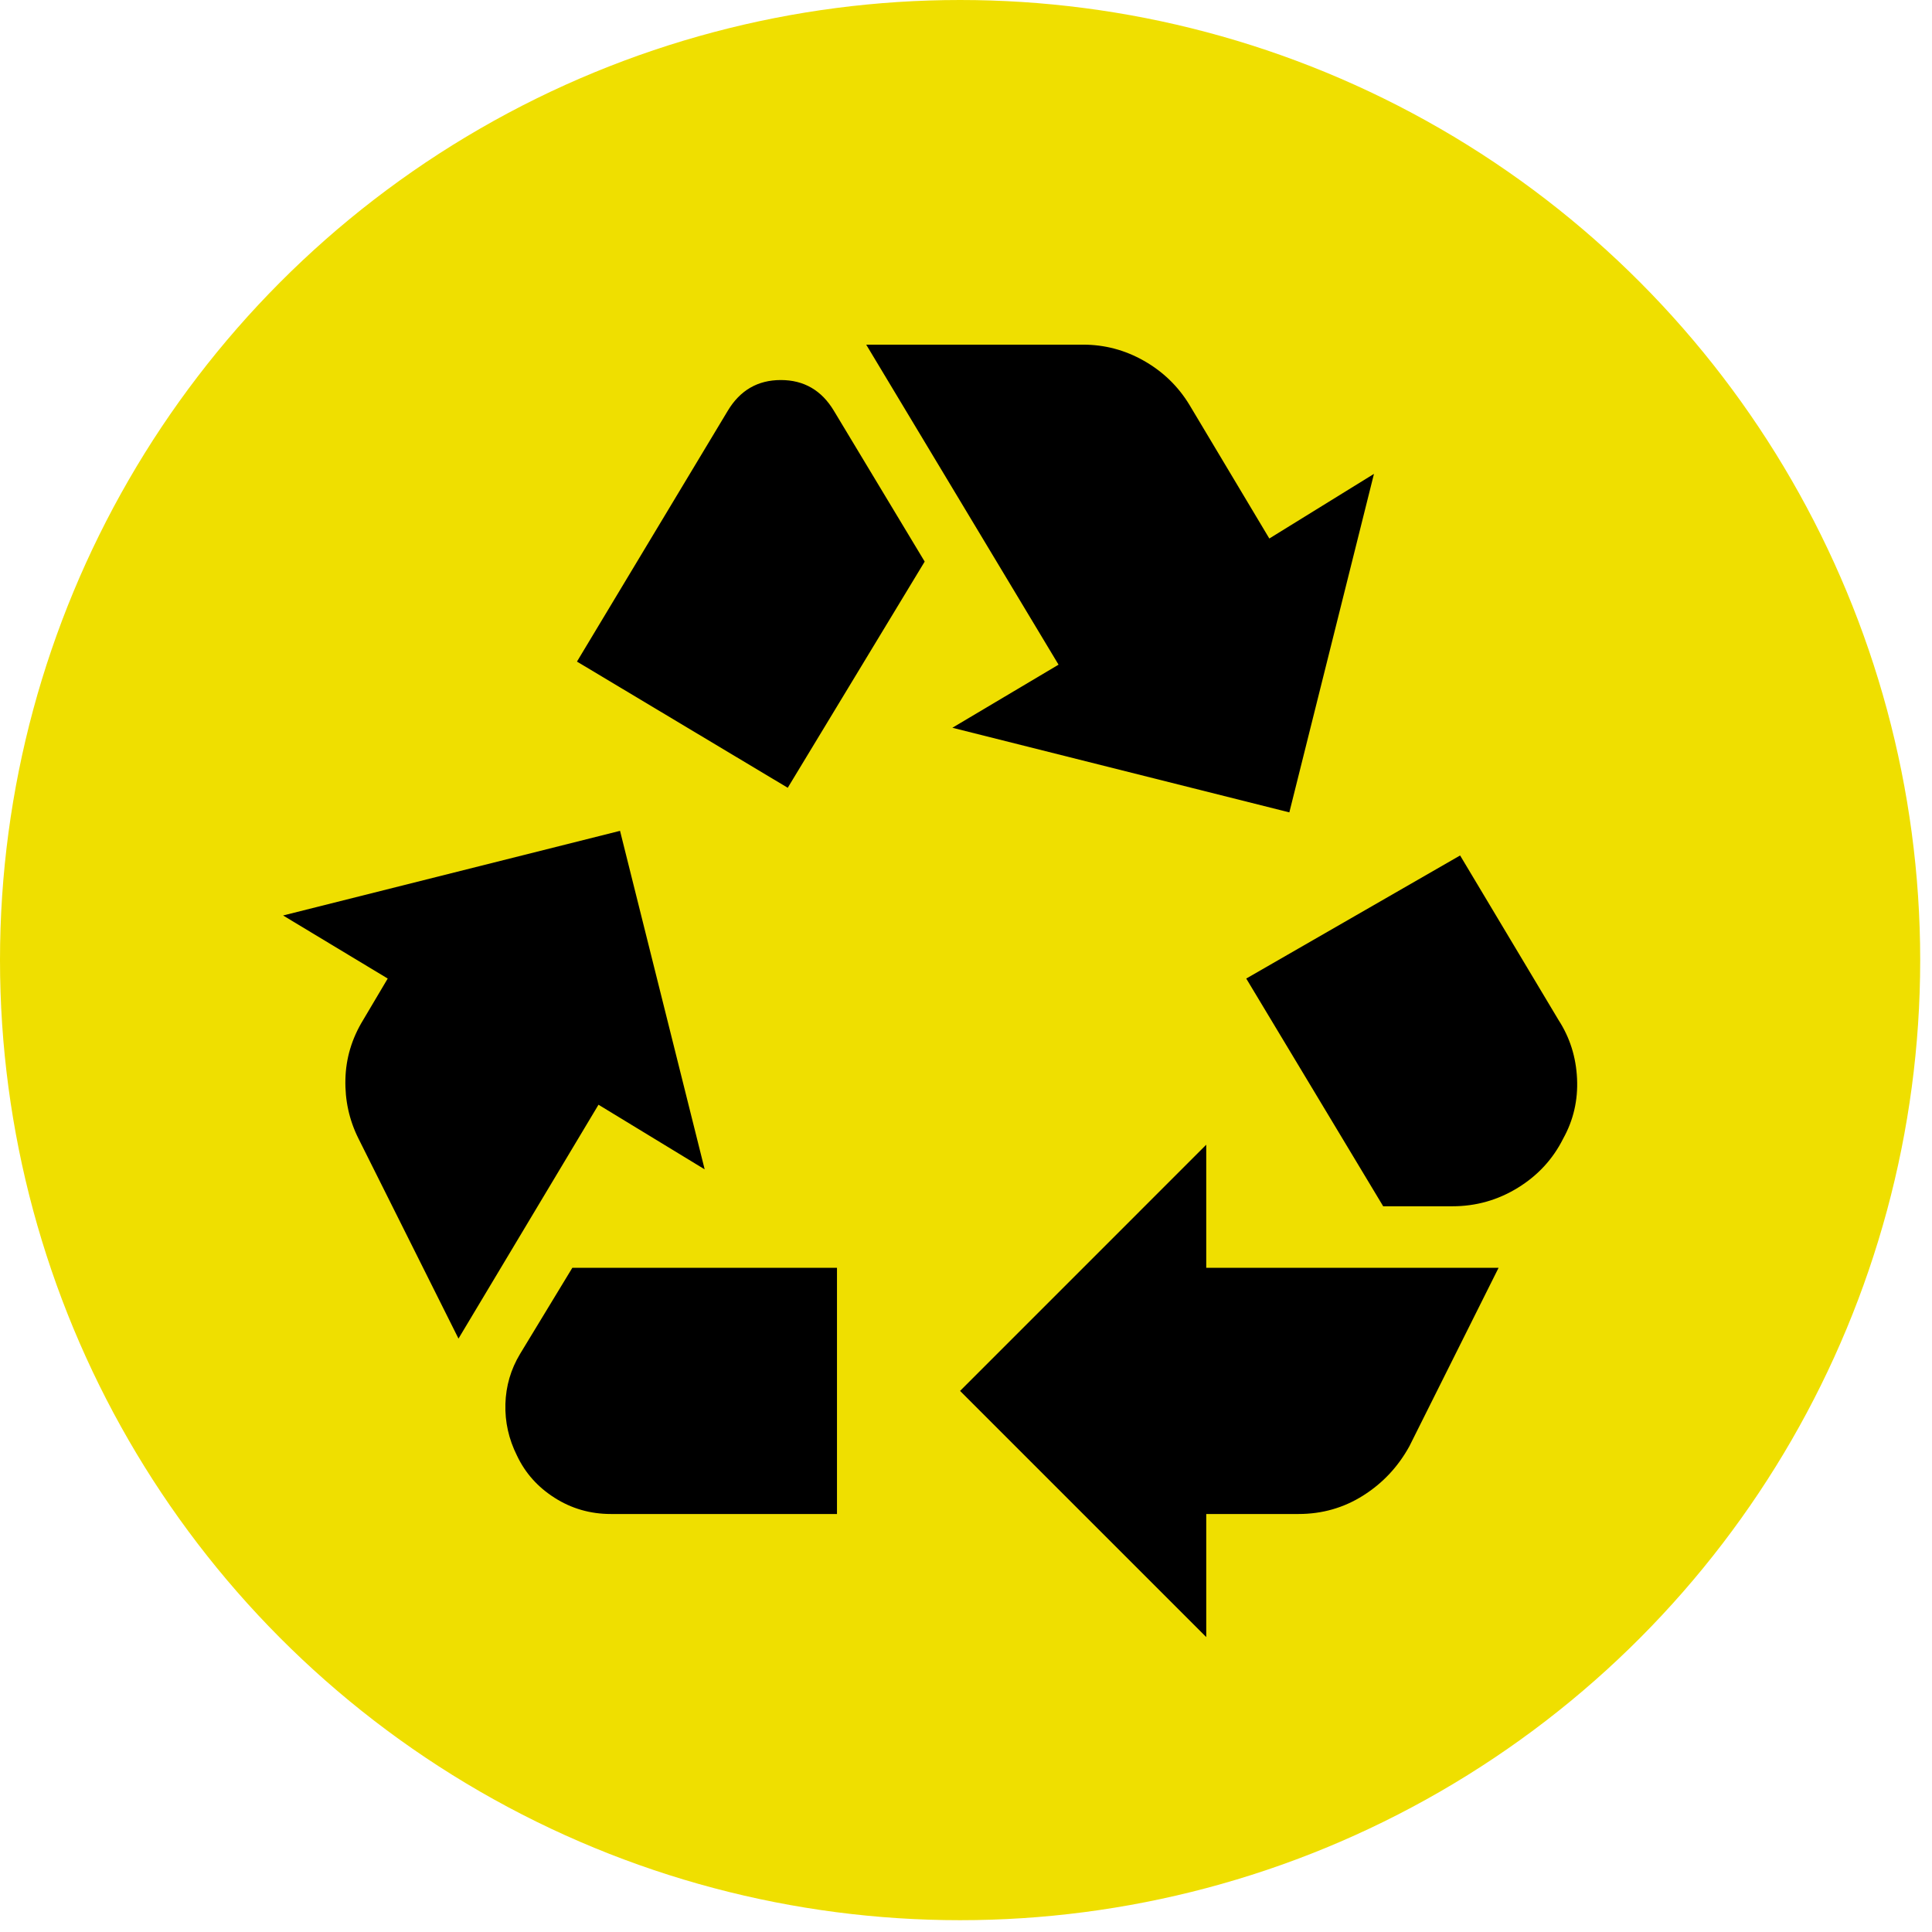
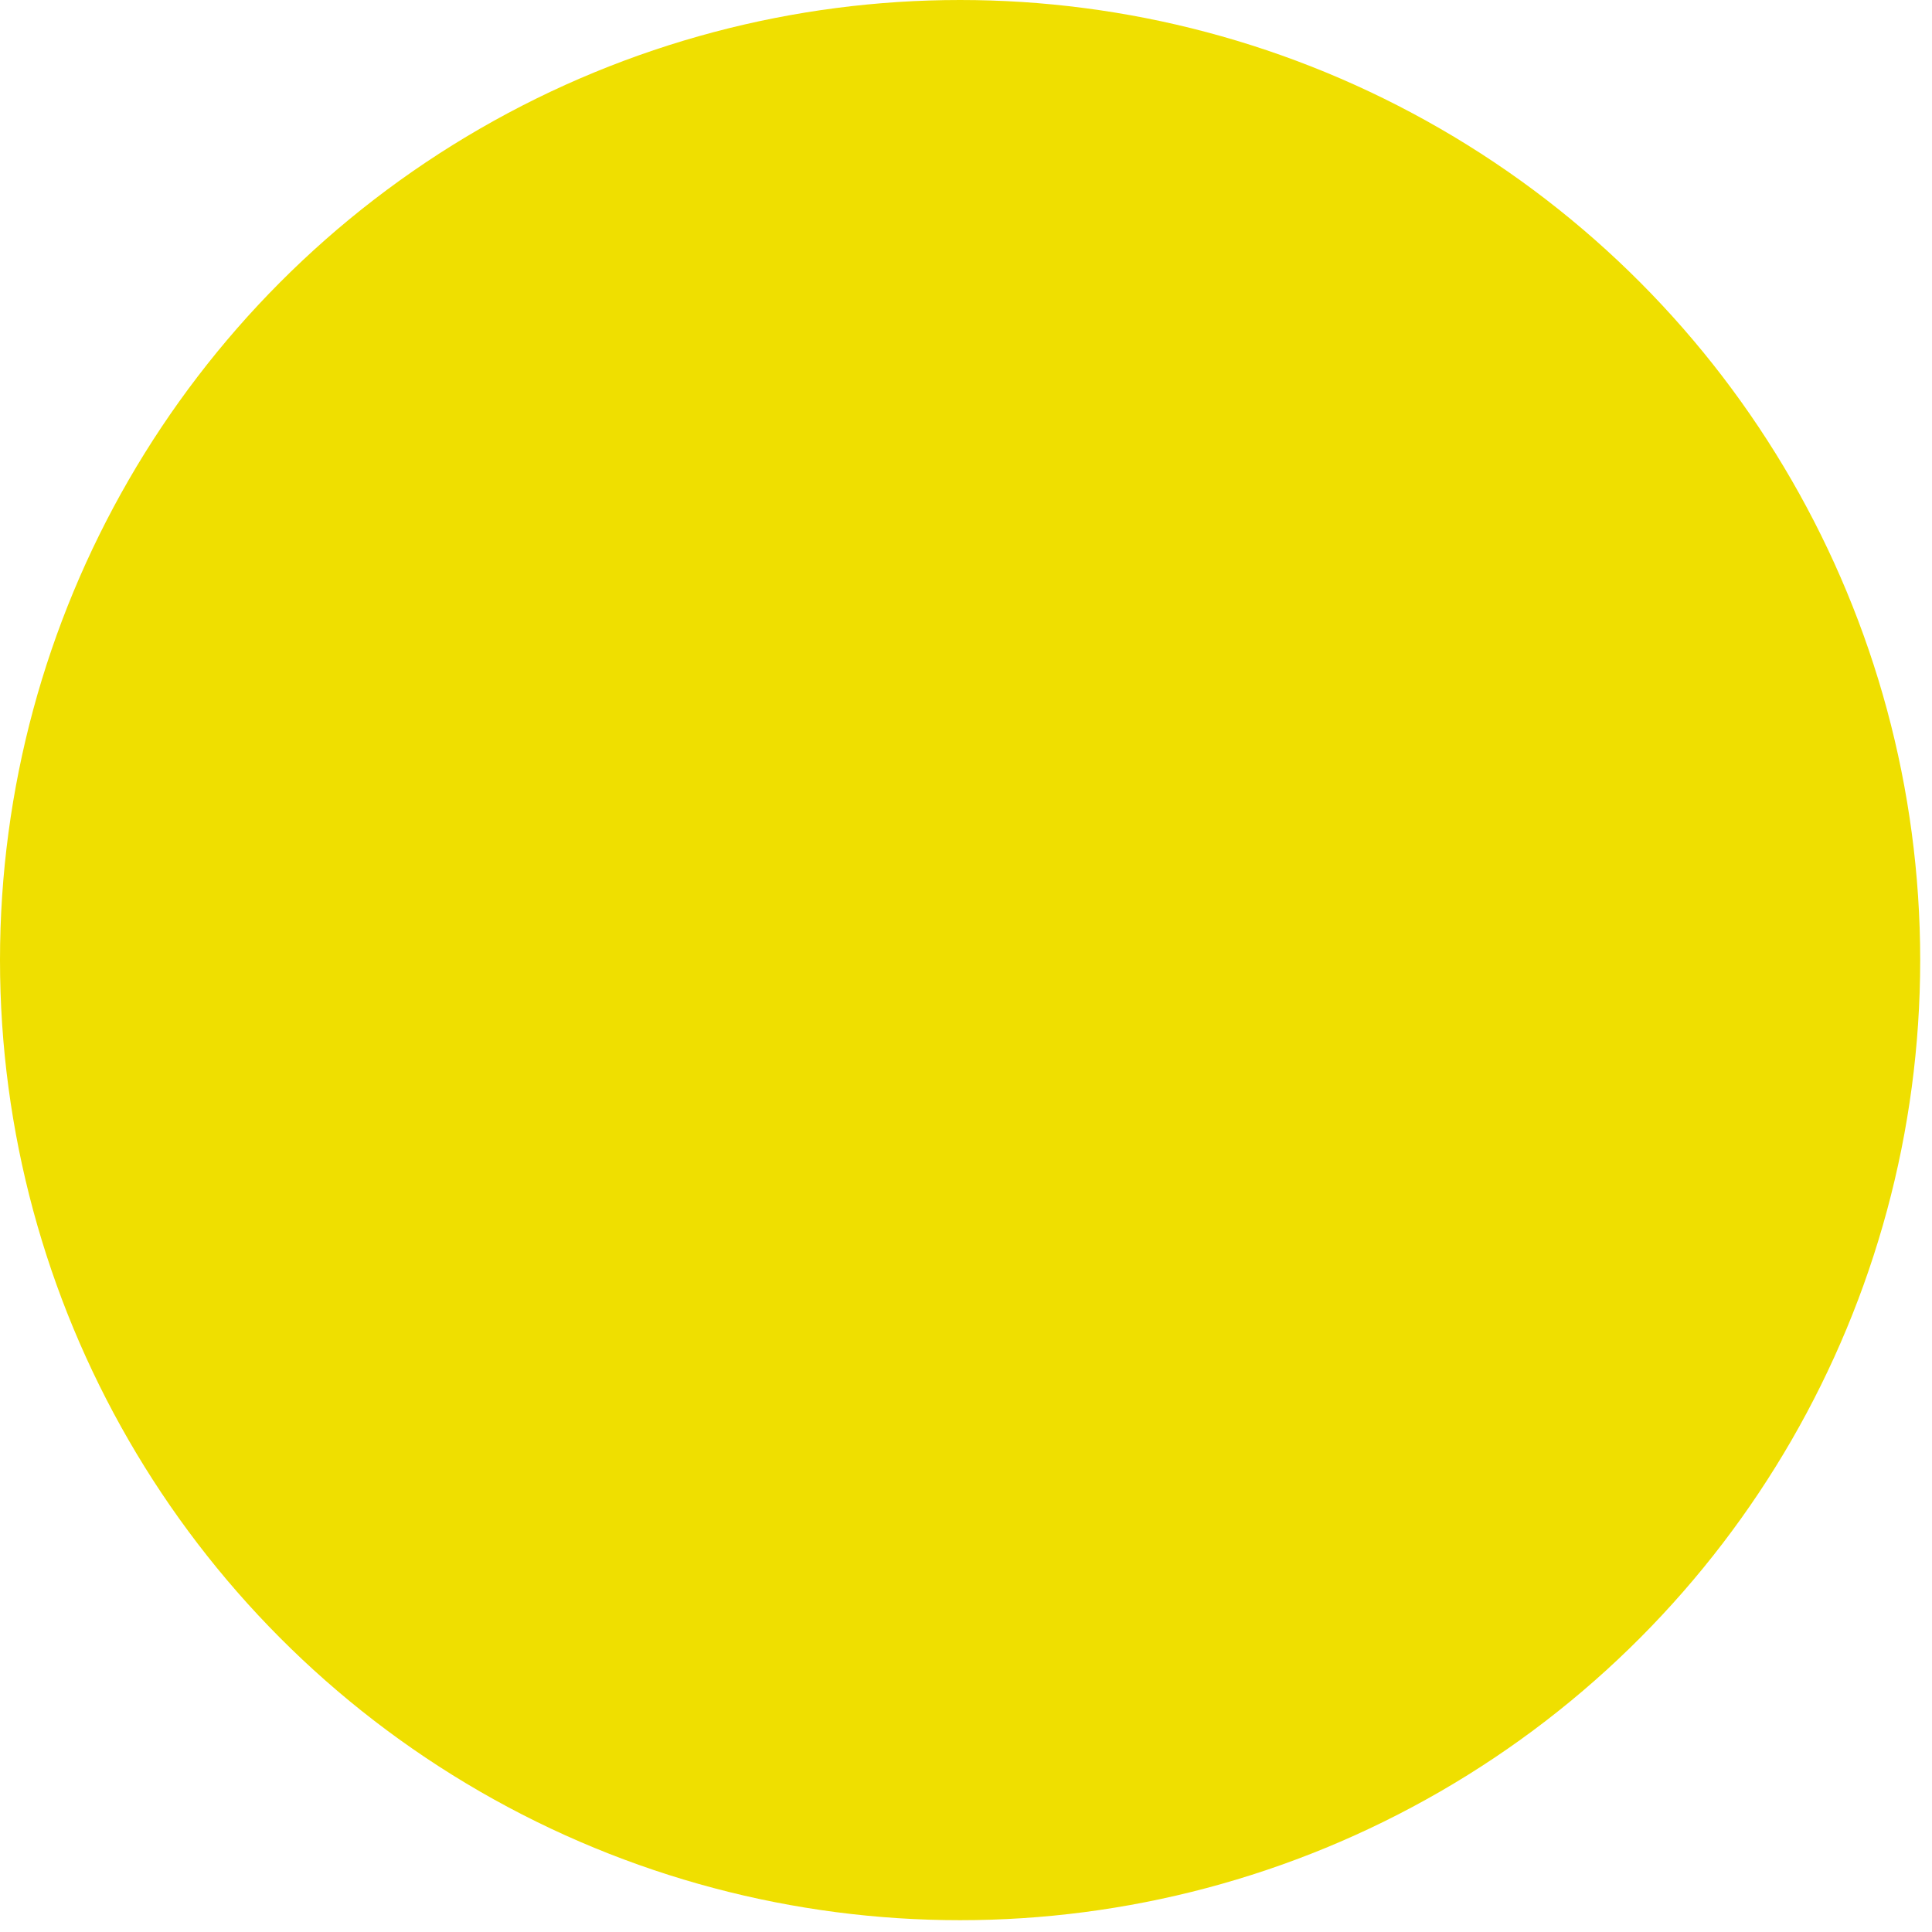
<svg xmlns="http://www.w3.org/2000/svg" width="100%" height="100%" viewBox="0 0 109 109" version="1.1" xml:space="preserve" style="fill-rule:evenodd;clip-rule:evenodd;stroke-linejoin:round;stroke-miterlimit:2;">
  <circle cx="54.167" cy="54.167" r="54.167" style="fill:#efdf00;" />
-   <path d="M44.443,44.445l7.726,-12.761l-5.122,-8.507c-0.694,-1.157 -1.692,-1.736 -2.994,-1.736c-1.303,0 -2.301,0.579 -2.995,1.736l-8.507,14.149l11.892,7.119Zm33.594,23.611l-7.726,-12.848l12.066,-6.944l5.555,9.288c0.637,0.984 0.985,2.083 1.042,3.299c0.058,1.215 -0.202,2.344 -0.781,3.385c-0.578,1.158 -1.432,2.084 -2.561,2.778c-1.128,0.694 -2.358,1.042 -3.689,1.042l-3.906,-0Zm-9.983,24.305l-13.889,-13.888l13.889,-13.89l0,6.945l16.493,-0l-5.034,10.07c-0.637,1.157 -1.505,2.083 -2.605,2.777c-1.099,0.695 -2.314,1.042 -3.645,1.042l-5.209,-0l0,6.944Zm-33.594,-6.944c-1.157,-0 -2.213,-0.304 -3.168,-0.912c-0.955,-0.607 -1.664,-1.403 -2.127,-2.387c-0.463,-0.926 -0.68,-1.895 -0.651,-2.908c0.029,-1.012 0.304,-1.953 0.825,-2.821l2.951,-4.861l14.931,-0l-0,13.889l-12.761,-0Zm-8.593,-9.896l-5.643,-11.285c-0.52,-1.041 -0.766,-2.156 -0.737,-3.342c0.028,-1.186 0.361,-2.3 0.998,-3.342l1.389,-2.344l-5.903,-3.558l19.01,-4.775l4.775,19.098l-5.99,-3.646l-7.899,13.194Zm46.875,-29.688l-19.011,-4.774l5.99,-3.559l-10.851,-18.055l12.24,-0c1.215,-0 2.358,0.303 3.429,0.911c1.07,0.608 1.924,1.432 2.56,2.474l4.514,7.552l5.903,-3.646l-4.774,19.097Z" style="fill-rule:nonzero;" />
</svg>